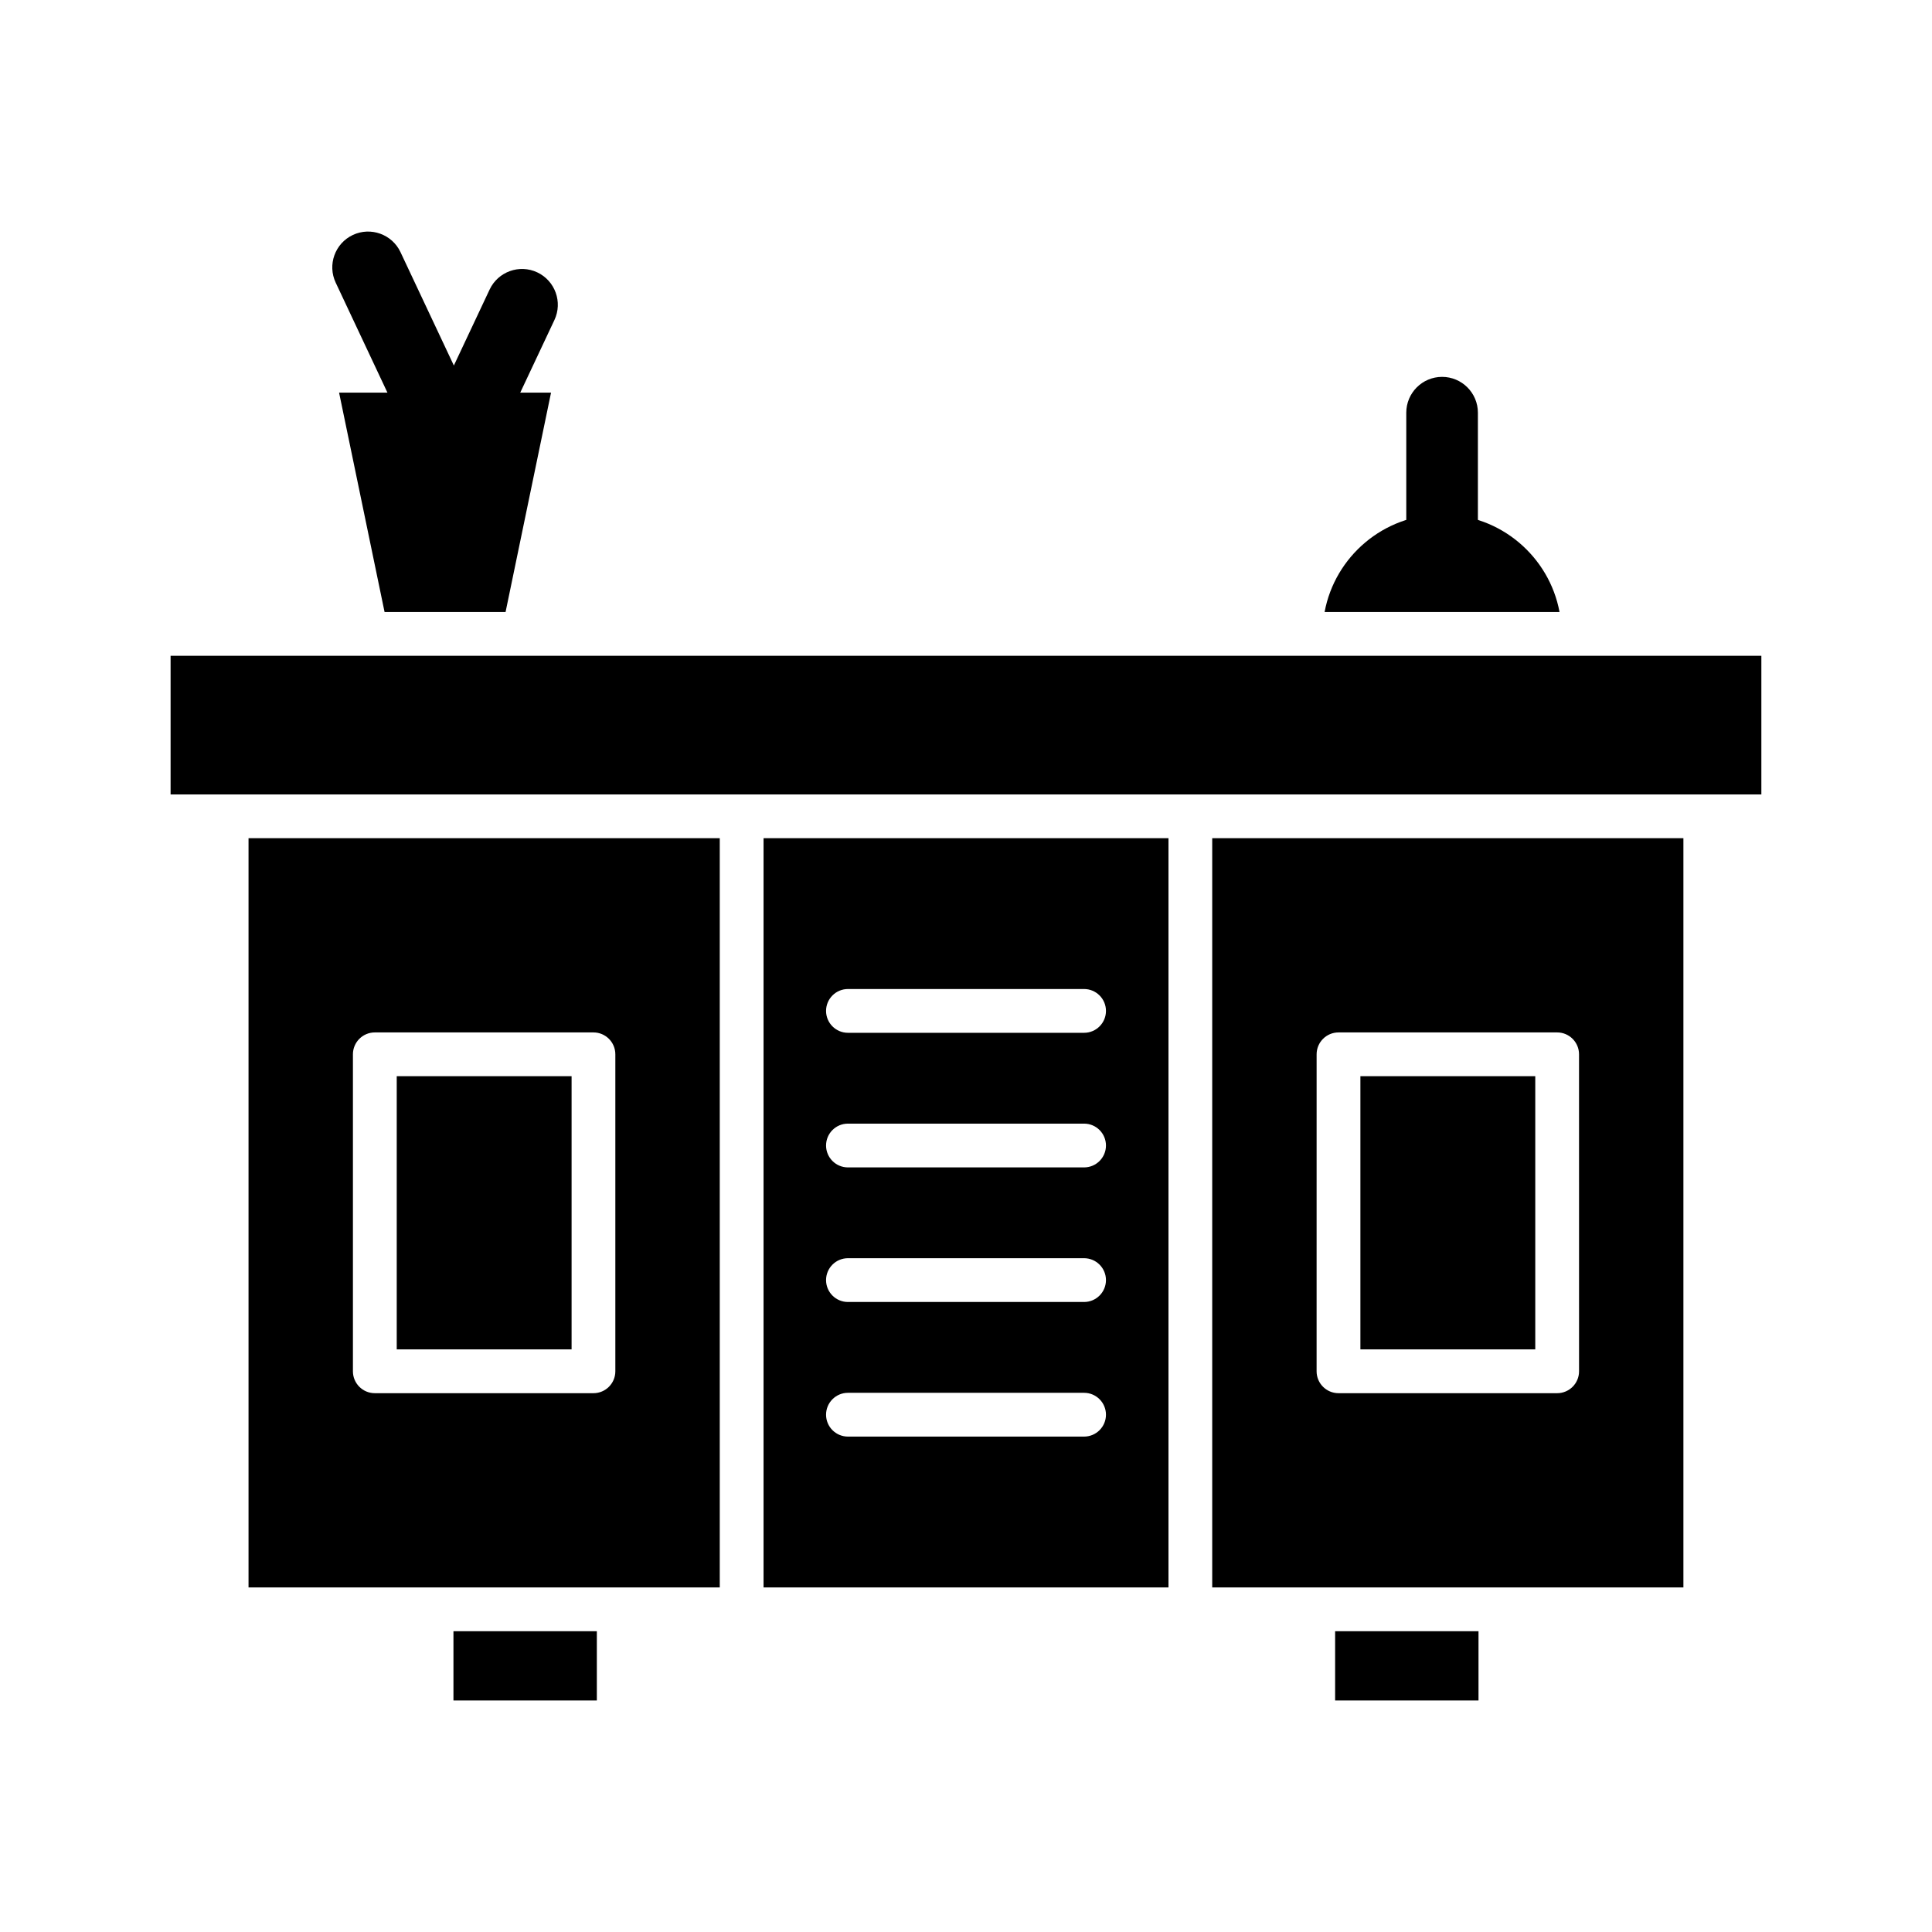
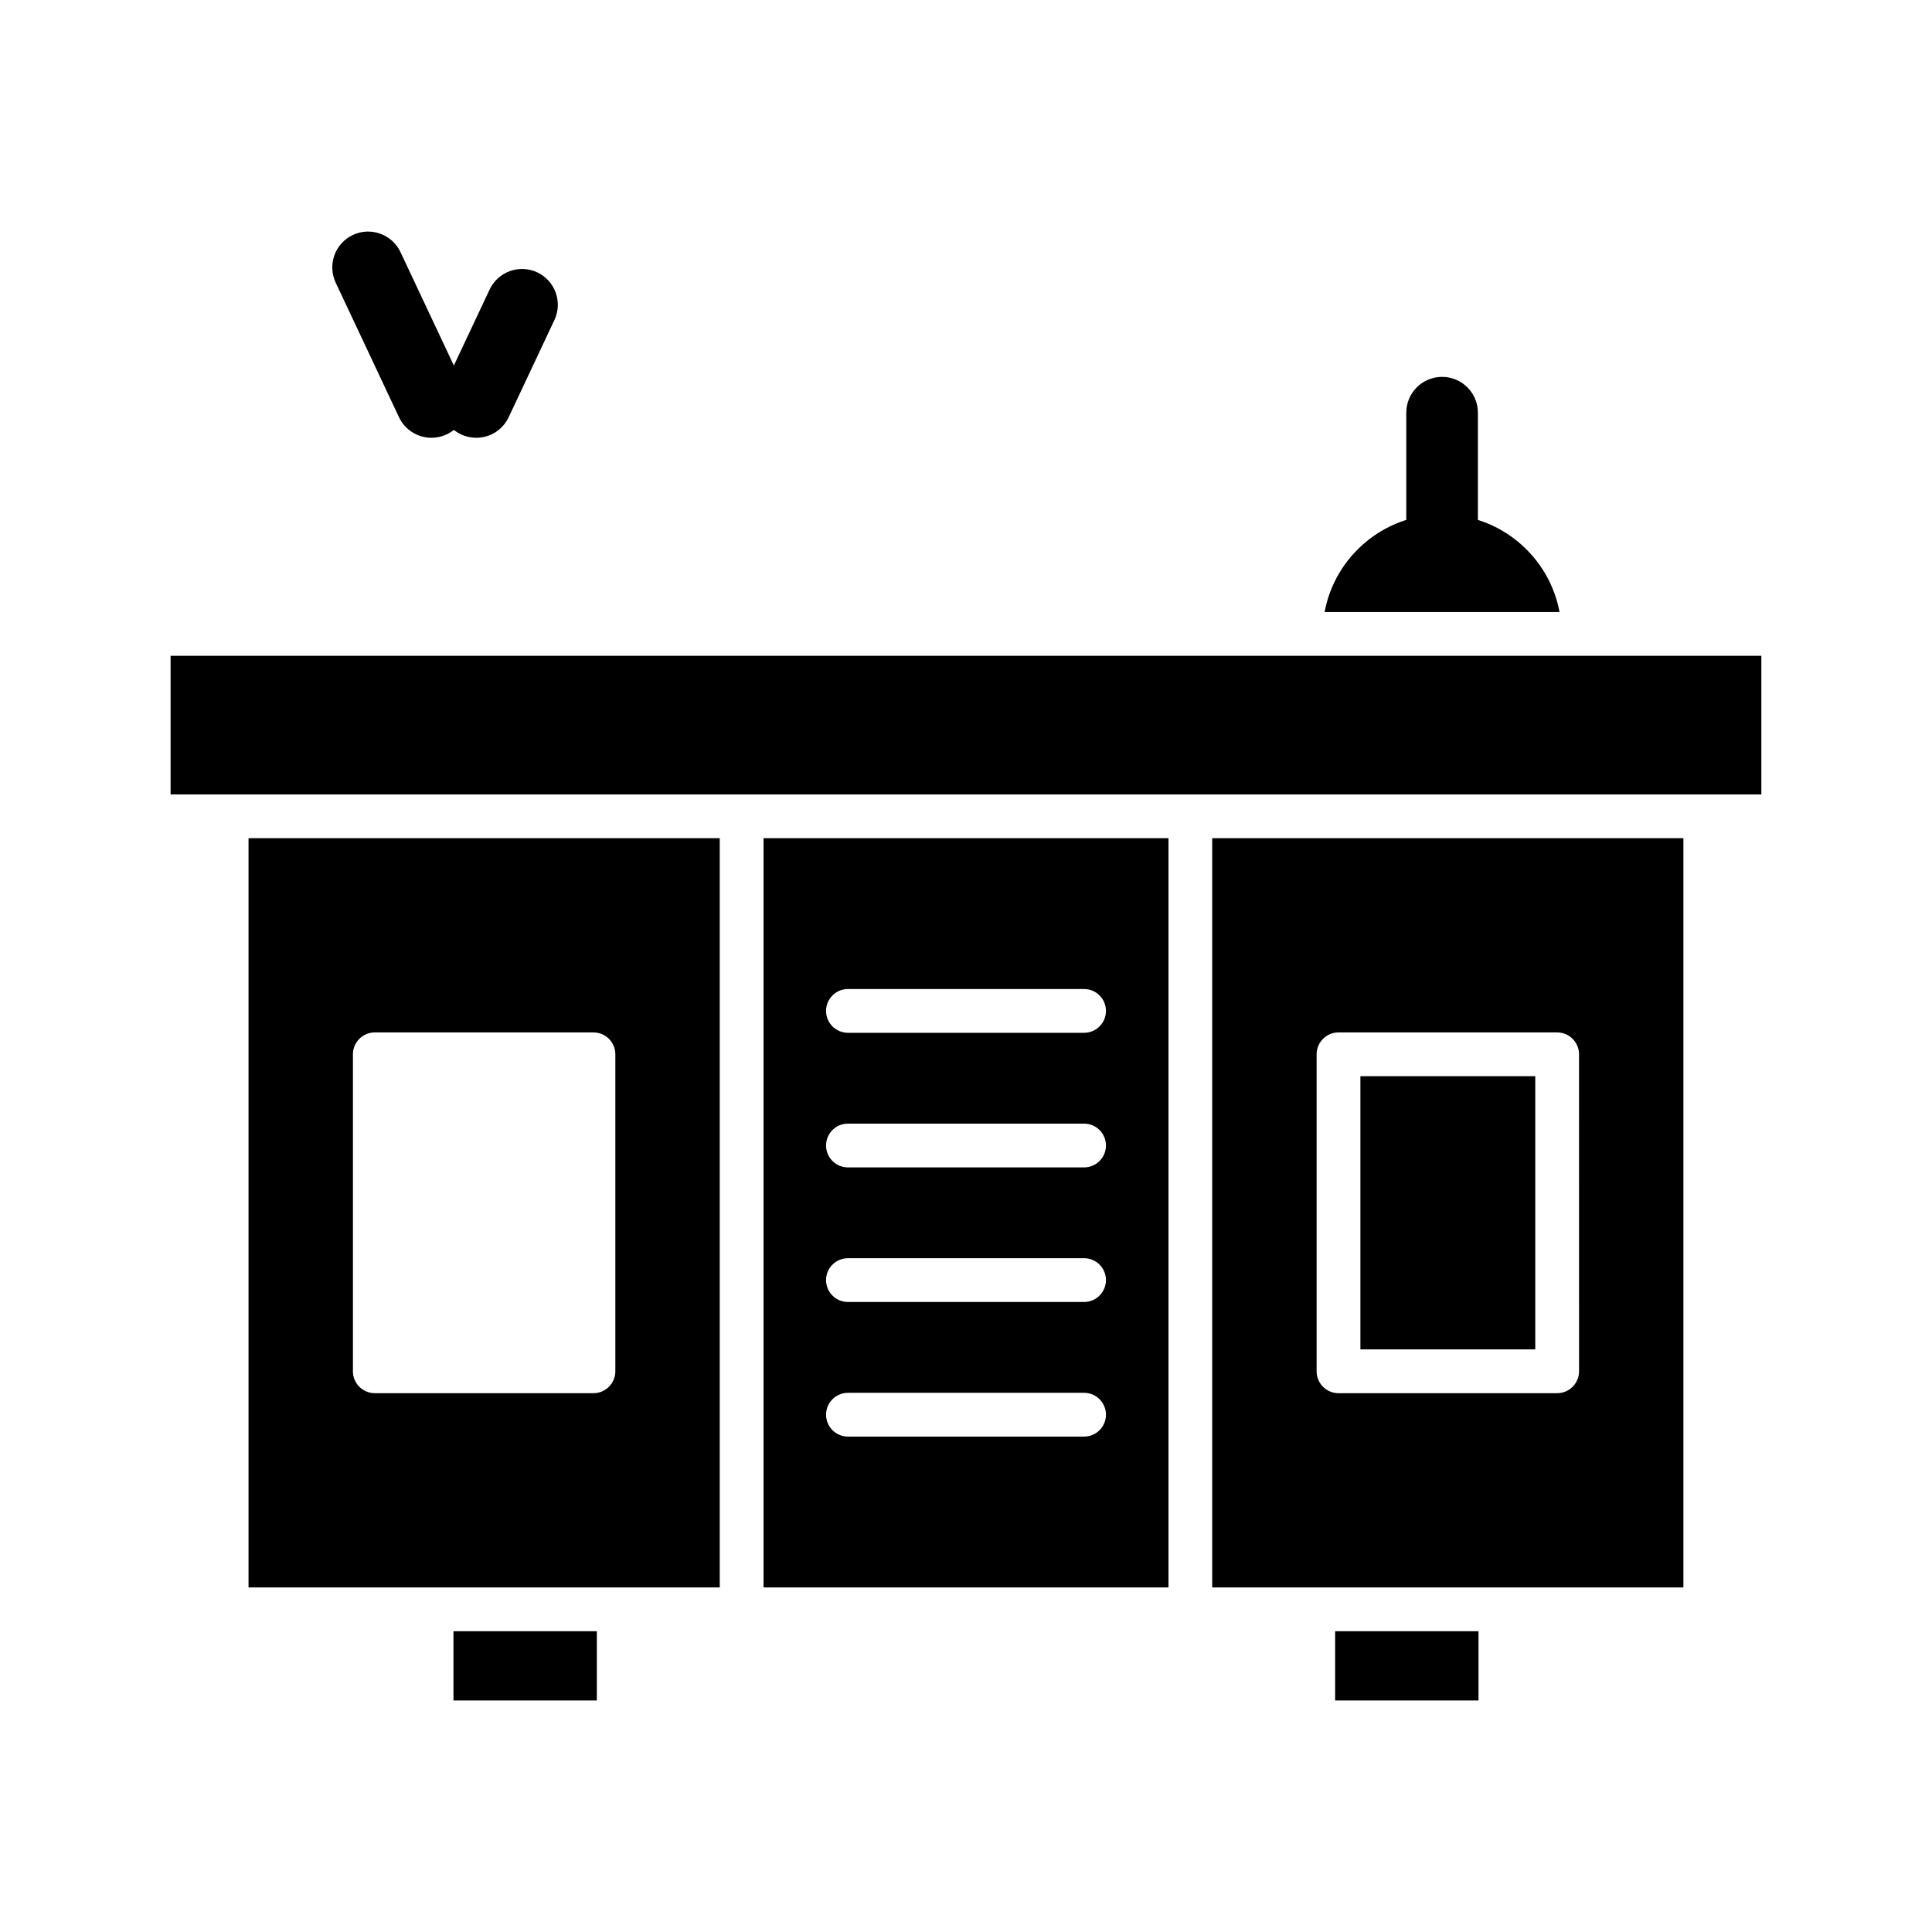
<svg xmlns="http://www.w3.org/2000/svg" fill="#000000" width="800px" height="800px" version="1.1" viewBox="144 144 512 512">
  <g fill-rule="evenodd">
    <path d="m526.17 293.86c-5.238 0-9.492-4.25-9.492-9.492v-31c0-5.238 4.25-9.492 9.488-9.492 5.238 0 9.492 4.25 9.492 9.492v31c0 5.238-4.254 9.492-9.492 9.492z" />
    <path d="m264.28 240.86 9.477-20.133c2.227-4.731 7.894-6.777 12.625-4.547 4.734 2.231 6.773 7.887 4.547 12.625l-12.125 25.762c-1.566 3.328-4.906 5.453-8.586 5.453-1.402 0-2.785-0.309-4.055-0.91-0.688-0.328-1.316-0.723-1.887-1.18-0.57 0.461-1.203 0.859-1.895 1.184-1.266 0.598-2.641 0.906-4.043 0.906-3.672 0-7.027-2.117-8.598-5.453l-16.777-35.664c-2.231-4.738-0.191-10.406 4.547-12.633 4.731-2.227 10.398-0.184 12.625 4.547l14.141 30.043z" />
    <path d="m535.82 576.29h-38v18.352h38z" />
    <path d="m504.52 429.2v72.402h46.34v-72.402z" />
    <path d="m465.25 366.13v198.55h124.87v-198.55h-124.88zm91.41 147.08h-57.941c-3.203 0-5.805-2.598-5.805-5.801l0.004-84.004c0-3.203 2.598-5.801 5.801-5.801h57.941c3.203 0 5.801 2.598 5.801 5.801l0.004 84.004c0 3.203-2.602 5.801-5.801 5.801z" />
    <path d="m431.29 489.04h-62.574c-3.203 0-5.801-2.598-5.801-5.801s2.598-5.801 5.801-5.801h62.574c3.203 0 5.801 2.598 5.801 5.801s-2.598 5.801-5.801 5.801zm-84.941-122.91v198.55h107.31v-198.55h-107.31zm22.367 146.98h62.574c3.203 0 5.801 2.598 5.801 5.801s-2.598 5.801-5.801 5.801h-62.574c-3.203 0-5.801-2.598-5.801-5.801s2.598-5.801 5.801-5.801zm62.574-59.734h-62.574c-3.203 0-5.801-2.598-5.801-5.801 0-3.215 2.598-5.801 5.801-5.801h62.574c3.203 0 5.801 2.59 5.801 5.801 0 3.203-2.598 5.801-5.801 5.801zm0-35.672h-62.574c-3.203 0-5.801-2.598-5.801-5.801s2.598-5.801 5.801-5.801h62.574c3.203 0 5.801 2.598 5.801 5.801s-2.598 5.801-5.801 5.801z" />
-     <path d="m249.14 429.2v72.402h46.336v-72.402z" />
    <path d="m301.27 513.21h-57.941c-3.203 0-5.801-2.598-5.801-5.801v-84.004c0-3.203 2.598-5.801 5.801-5.801h57.941c3.203 0 5.801 2.598 5.801 5.801v84.004c0 3.203-2.598 5.801-5.801 5.801zm-91.406-147.08v198.55h124.88v-198.55z" />
    <path d="m302.17 576.29h-38v18.352h38z" />
    <path d="m488.68 317.8h-242.21c-0.121 0.004-0.238 0.004-0.359 0h-56.902v36.73h421.57v-36.73h-122.11z" />
    <path d="m526.16 280.33c-15.48 0-28.398 11.16-31.129 25.863h62.262c-2.731-14.699-15.648-25.863-31.129-25.863z" />
-     <path d="m233.86 248.05 12.055 58.145h32.066l12.051-58.145z" />
  </g>
</svg>